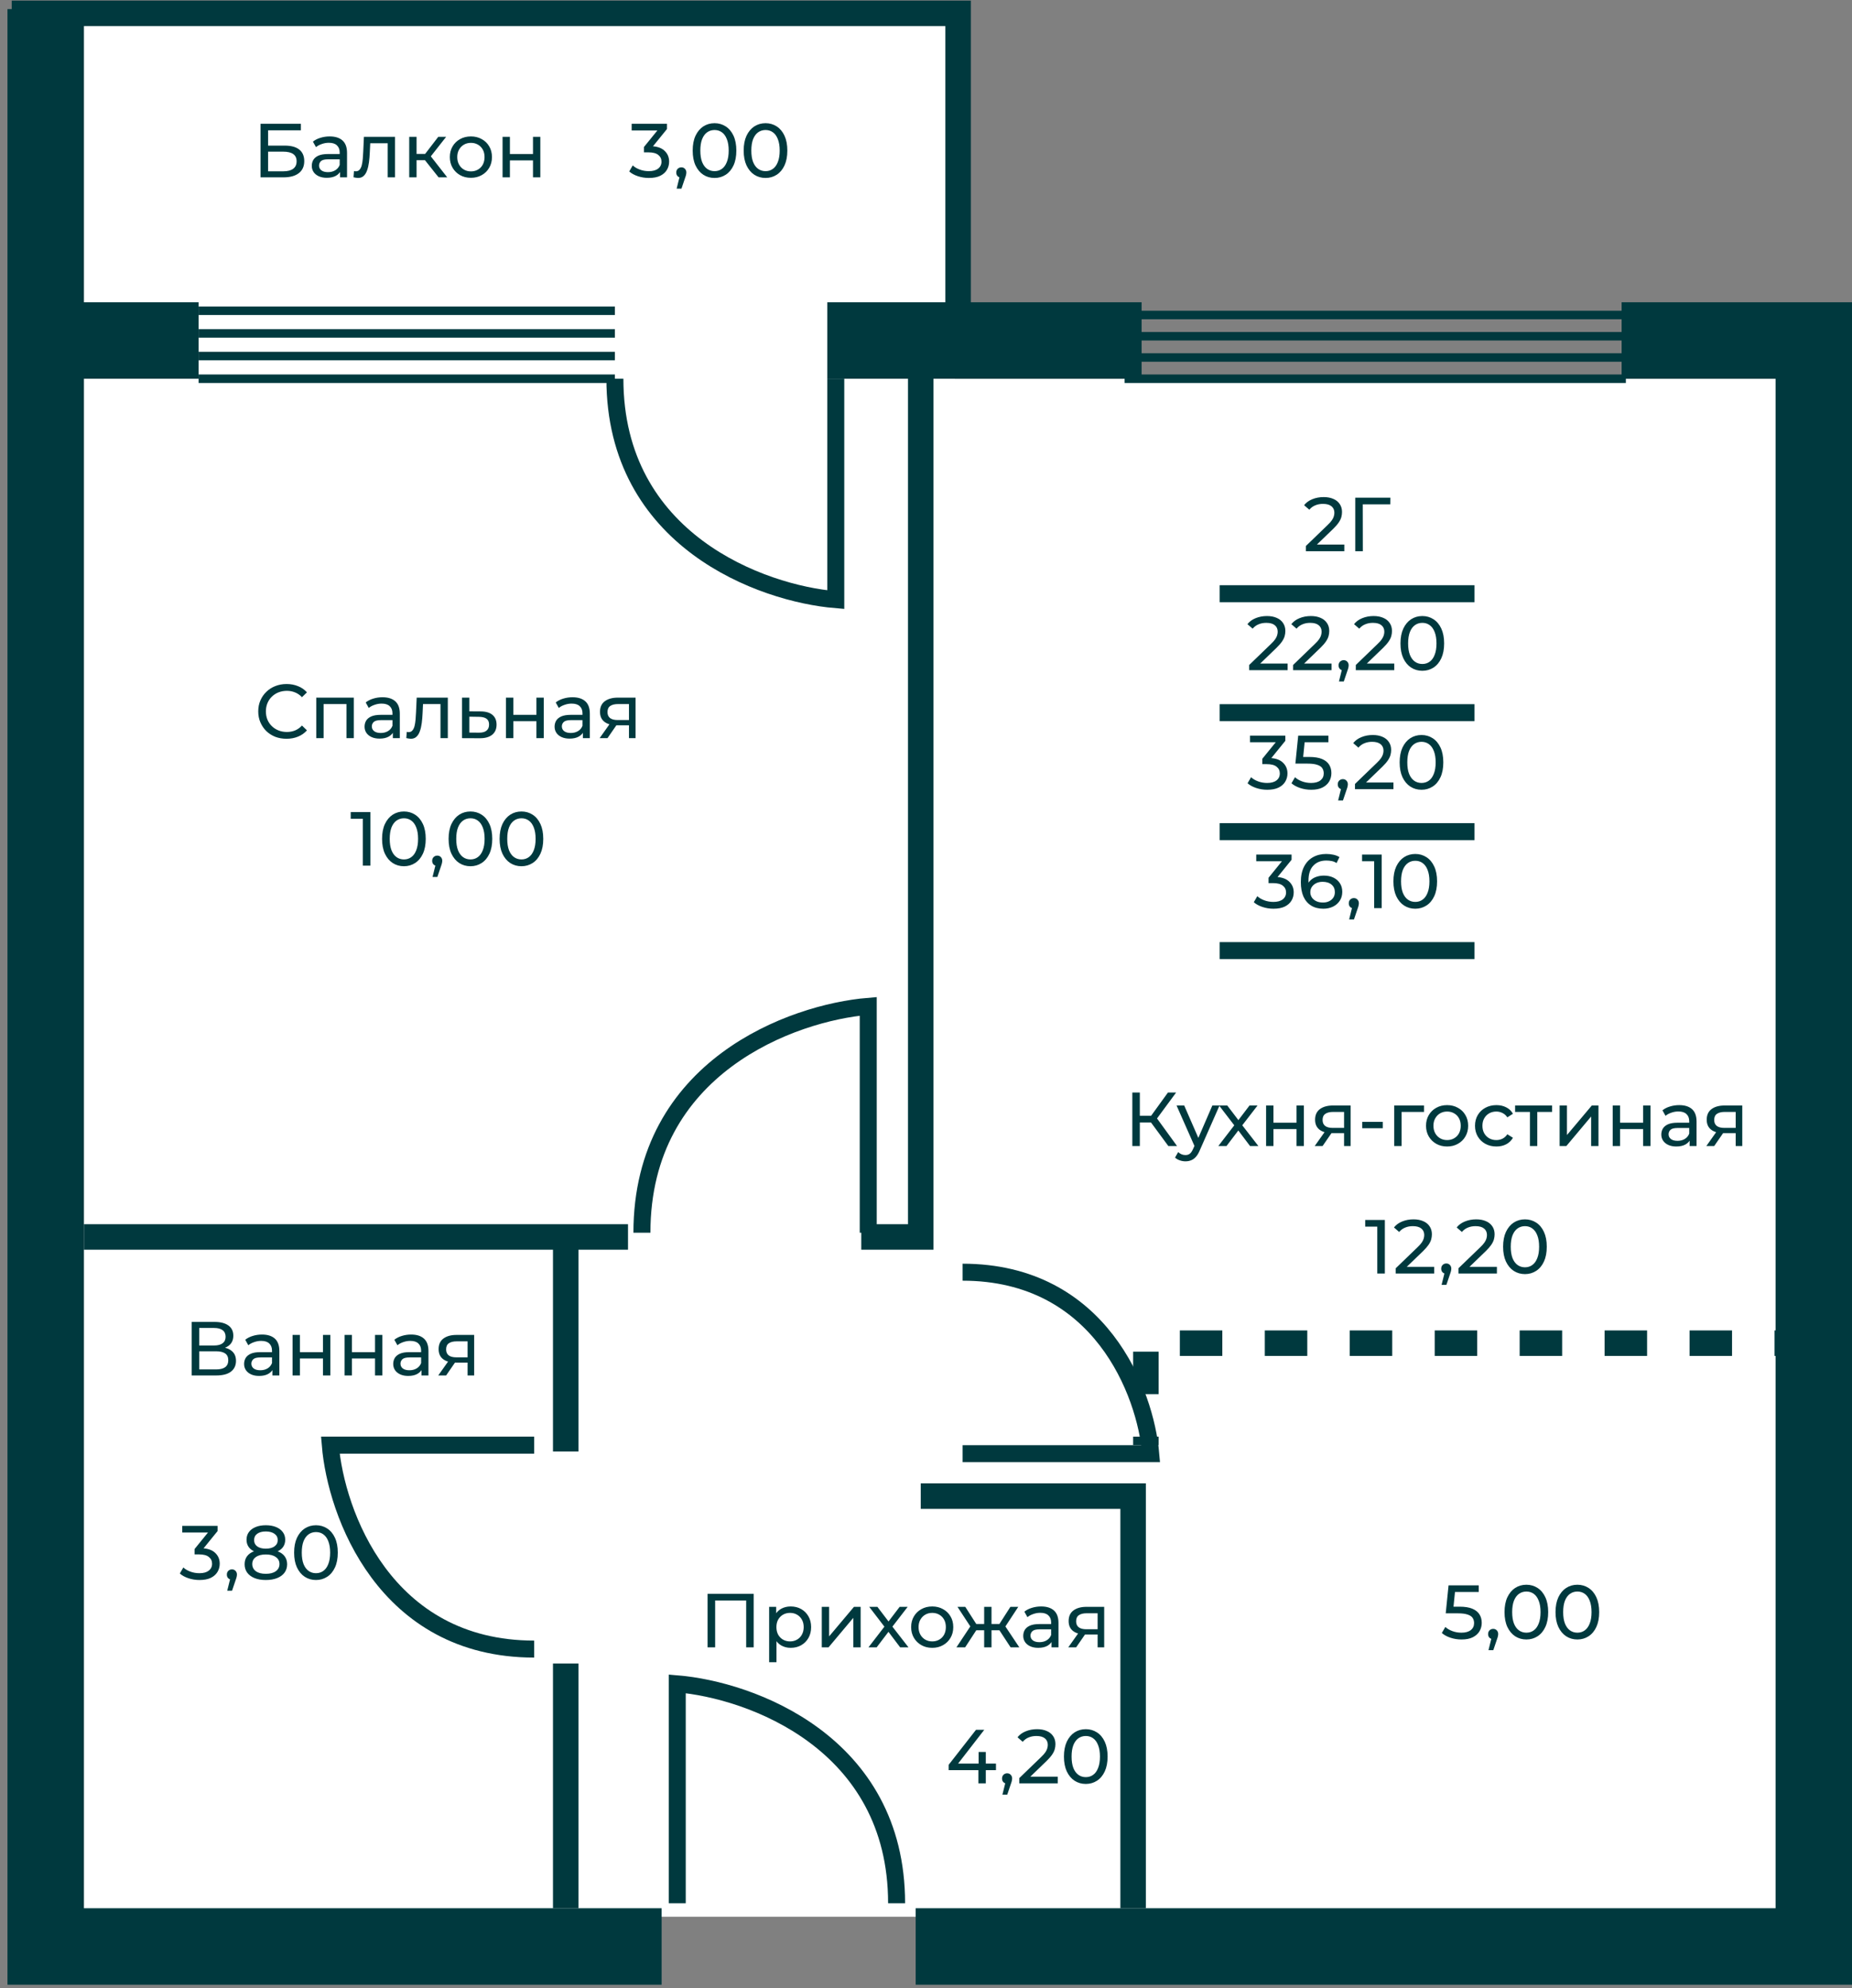
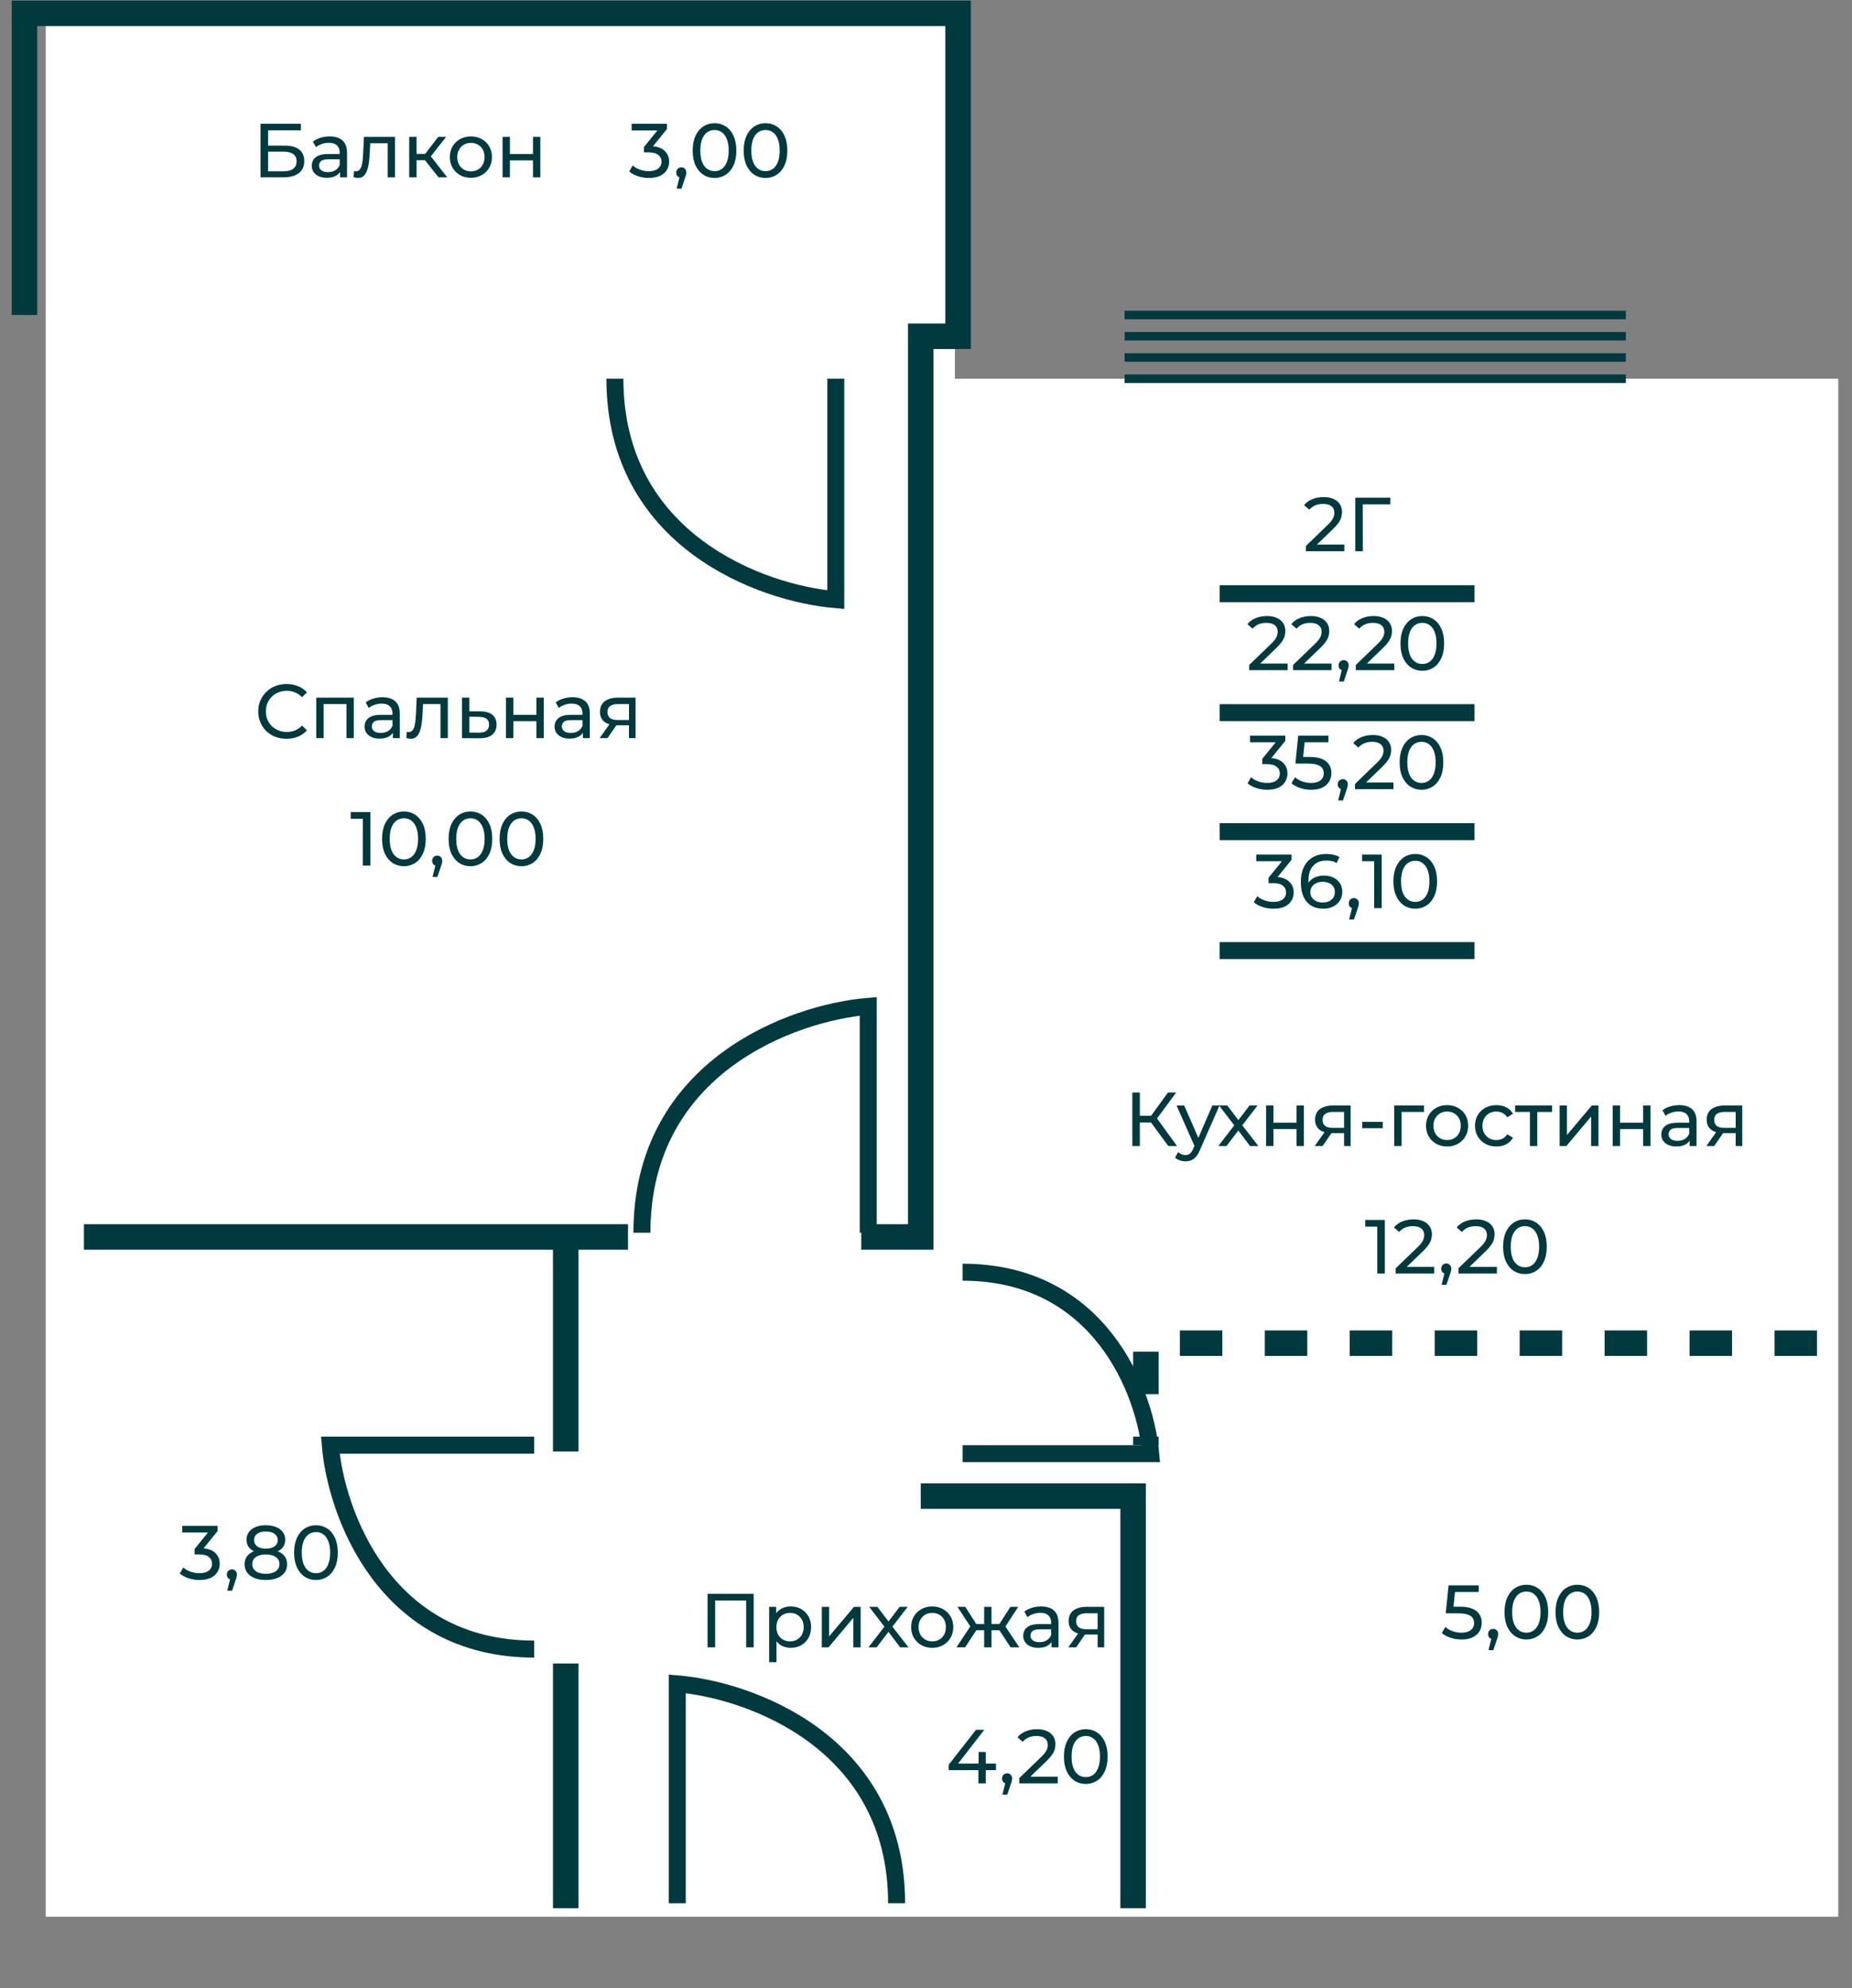
<svg xmlns="http://www.w3.org/2000/svg" width="218" height="234" viewBox="0 0 218 234" fill="none">
  <rect x="0" y="0" width="218" height="234" fill="#808080" stroke="none" />
  <path d="M216.38 44.572H112.402V1.25H5.38V225.572H216.38V44.572Z" fill="white" />
  <path d="M213.88 158.072H134.88V170.072" stroke="#00393E" stroke-width="3" stroke-dasharray="5 5" />
-   <path d="M5.38 40.072V229.072H77.88M5.38 40.072H23.381M5.38 40.072V1.072M107.785 229.072H213.504L213.504 40.072H190.88M134.38 40.072H112.88H97.38" stroke="#00393E" stroke-width="9" />
  <path d="M2.88 37.072V1.572L112.779 1.572V39.572H108.38V145.572H101.38M9.88 145.572H66.591M73.923 145.572H66.591M66.591 145.572V170.818M66.591 224.572V195.772M133.38 224.572V176.072H108.38" stroke="#00393E" stroke-width="3" />
  <path d="M191.38 37.072H132.38M191.38 39.572C168.339 39.572 155.421 39.572 132.38 39.572M191.38 42.072H132.38M191.38 44.572H132.38" stroke="#00393E" />
-   <path d="M72.38 36.572H23.38M72.38 39.238C53.245 39.238 42.516 39.238 23.38 39.238M72.38 41.905H23.38M72.38 44.572H23.38" stroke="#00393E" />
  <path d="M98.38 44.572V70.572C89.714 69.85 72.38 63.638 72.38 44.572" stroke="#00393E" stroke-width="2" />
  <path d="M102.2 145.072V118.432C93.32 119.172 75.561 125.536 75.561 145.072" stroke="#00393E" stroke-width="2" />
  <path d="M79.719 223.982V198.162C88.326 198.879 105.539 205.047 105.539 223.982" stroke="#00393E" stroke-width="2" />
  <path d="M62.88 170.072L38.88 170.072C39.547 178.072 45.28 194.072 62.88 194.072" stroke="#00393E" stroke-width="2" />
  <path d="M113.308 171.072L135.452 171.072C134.837 163.954 129.547 149.718 113.308 149.718" stroke="#00393E" stroke-width="2" />
  <path d="M137.526 134.871L135.24 131.766L135.969 131.316L138.552 134.871H137.526ZM133.287 134.871V128.571H134.169V134.871H133.287ZM133.899 132.099V131.307H135.942V132.099H133.899ZM136.05 131.82L135.222 131.694L137.481 128.571H138.444L136.05 131.82ZM139.538 136.671C139.31 136.671 139.088 136.632 138.872 136.554C138.656 136.482 138.47 136.374 138.314 136.23L138.683 135.582C138.803 135.696 138.935 135.783 139.079 135.843C139.223 135.903 139.376 135.933 139.538 135.933C139.748 135.933 139.922 135.879 140.06 135.771C140.198 135.663 140.327 135.471 140.447 135.195L140.744 134.538L140.834 134.43L142.706 130.101H143.552L141.239 135.348C141.101 135.684 140.945 135.948 140.771 136.14C140.603 136.332 140.417 136.467 140.213 136.545C140.009 136.629 139.784 136.671 139.538 136.671ZM140.672 135.024L138.494 130.101H139.394L141.248 134.349L140.672 135.024ZM143.409 134.871L145.461 132.207L145.452 132.648L143.499 130.101H144.462L145.956 132.063H145.587L147.081 130.101H148.026L146.046 132.666L146.055 132.207L148.125 134.871H147.144L145.569 132.783L145.92 132.837L144.372 134.871H143.409ZM149.034 134.871V130.101H149.898V132.126H152.616V130.101H153.48V134.871H152.616V132.873H149.898V134.871H149.034ZM158.211 134.871V133.197L158.346 133.359H156.825C156.189 133.359 155.691 133.224 155.331 132.954C154.977 132.684 154.8 132.291 154.8 131.775C154.8 131.223 154.989 130.806 155.367 130.524C155.751 130.242 156.261 130.101 156.897 130.101H158.985V134.871H158.211ZM154.755 134.871L156.051 133.044H156.942L155.682 134.871H154.755ZM158.211 132.927V130.614L158.346 130.857H156.924C156.528 130.857 156.222 130.932 156.006 131.082C155.79 131.226 155.682 131.466 155.682 131.802C155.682 132.426 156.084 132.738 156.888 132.738H158.346L158.211 132.927ZM160.346 132.774V132.027H162.767V132.774H160.346ZM164.116 134.871V130.101H167.626V130.857H164.773L164.98 130.659V134.871H164.116ZM170.342 134.925C169.862 134.925 169.436 134.82 169.064 134.61C168.692 134.4 168.398 134.112 168.182 133.746C167.966 133.374 167.858 132.954 167.858 132.486C167.858 132.012 167.966 131.592 168.182 131.226C168.398 130.86 168.692 130.575 169.064 130.371C169.436 130.161 169.862 130.056 170.342 130.056C170.816 130.056 171.239 130.161 171.611 130.371C171.989 130.575 172.283 130.86 172.493 131.226C172.709 131.586 172.817 132.006 172.817 132.486C172.817 132.96 172.709 133.38 172.493 133.746C172.283 134.112 171.989 134.4 171.611 134.61C171.239 134.82 170.816 134.925 170.342 134.925ZM170.342 134.169C170.648 134.169 170.921 134.1 171.161 133.962C171.407 133.824 171.599 133.629 171.737 133.377C171.875 133.119 171.944 132.822 171.944 132.486C171.944 132.144 171.875 131.85 171.737 131.604C171.599 131.352 171.407 131.157 171.161 131.019C170.921 130.881 170.648 130.812 170.342 130.812C170.036 130.812 169.763 130.881 169.523 131.019C169.283 131.157 169.091 131.352 168.947 131.604C168.803 131.85 168.731 132.144 168.731 132.486C168.731 132.822 168.803 133.119 168.947 133.377C169.091 133.629 169.283 133.824 169.523 133.962C169.763 134.1 170.036 134.169 170.342 134.169ZM176.144 134.925C175.658 134.925 175.223 134.82 174.839 134.61C174.461 134.4 174.164 134.112 173.948 133.746C173.732 133.38 173.624 132.96 173.624 132.486C173.624 132.012 173.732 131.592 173.948 131.226C174.164 130.86 174.461 130.575 174.839 130.371C175.223 130.161 175.658 130.056 176.144 130.056C176.576 130.056 176.96 130.143 177.296 130.317C177.638 130.485 177.902 130.737 178.088 131.073L177.431 131.496C177.275 131.262 177.083 131.091 176.855 130.983C176.633 130.869 176.393 130.812 176.135 130.812C175.823 130.812 175.544 130.881 175.298 131.019C175.052 131.157 174.857 131.352 174.713 131.604C174.569 131.85 174.497 132.144 174.497 132.486C174.497 132.828 174.569 133.125 174.713 133.377C174.857 133.629 175.052 133.824 175.298 133.962C175.544 134.1 175.823 134.169 176.135 134.169C176.393 134.169 176.633 134.115 176.855 134.007C177.083 133.893 177.275 133.719 177.431 133.485L178.088 133.899C177.902 134.229 177.638 134.484 177.296 134.664C176.96 134.838 176.576 134.925 176.144 134.925ZM180.09 134.871V130.632L180.306 130.857H178.344V130.101H182.7V130.857H180.747L180.954 130.632V134.871H180.09ZM183.584 134.871V130.101H184.448V133.575L187.373 130.101H188.156V134.871H187.292V131.397L184.376 134.871H183.584ZM189.833 134.871V130.101H190.697V132.126H193.415V130.101H194.279V134.871H193.415V132.873H190.697V134.871H189.833ZM198.884 134.871V133.863L198.839 133.674V131.955C198.839 131.589 198.731 131.307 198.515 131.109C198.305 130.905 197.987 130.803 197.561 130.803C197.279 130.803 197.003 130.851 196.733 130.947C196.463 131.037 196.235 131.16 196.049 131.316L195.689 130.668C195.935 130.47 196.229 130.32 196.571 130.218C196.919 130.11 197.282 130.056 197.66 130.056C198.314 130.056 198.818 130.215 199.172 130.533C199.526 130.851 199.703 131.337 199.703 131.991V134.871H198.884ZM197.318 134.925C196.964 134.925 196.652 134.865 196.382 134.745C196.118 134.625 195.914 134.46 195.77 134.25C195.626 134.034 195.554 133.791 195.554 133.521C195.554 133.263 195.614 133.029 195.734 132.819C195.86 132.609 196.061 132.441 196.337 132.315C196.619 132.189 196.997 132.126 197.471 132.126H198.983V132.747H197.507C197.075 132.747 196.784 132.819 196.634 132.963C196.484 133.107 196.409 133.281 196.409 133.485C196.409 133.719 196.502 133.908 196.688 134.052C196.874 134.19 197.132 134.259 197.462 134.259C197.786 134.259 198.068 134.187 198.308 134.043C198.554 133.899 198.731 133.689 198.839 133.413L199.01 134.007C198.896 134.289 198.695 134.514 198.407 134.682C198.119 134.844 197.756 134.925 197.318 134.925ZM204.309 134.871V133.197L204.444 133.359H202.923C202.287 133.359 201.789 133.224 201.429 132.954C201.075 132.684 200.898 132.291 200.898 131.775C200.898 131.223 201.087 130.806 201.465 130.524C201.849 130.242 202.359 130.101 202.995 130.101H205.083V134.871H204.309ZM200.853 134.871L202.149 133.044H203.04L201.78 134.871H200.853ZM204.309 132.927V130.614L204.444 130.857H203.022C202.626 130.857 202.32 130.932 202.104 131.082C201.888 131.226 201.78 131.466 201.78 131.802C201.78 132.426 202.182 132.738 202.986 132.738H204.444L204.309 132.927Z" fill="#00393E" />
  <path d="M83.289 193.871V187.571H88.716V193.871H87.834V188.12L88.05 188.354H83.955L84.18 188.12V193.871H83.289ZM93.065 193.925C92.669 193.925 92.306 193.835 91.976 193.655C91.652 193.469 91.391 193.196 91.193 192.836C91.001 192.476 90.905 192.026 90.905 191.486C90.905 190.946 90.998 190.496 91.184 190.136C91.376 189.776 91.634 189.506 91.958 189.326C92.288 189.146 92.657 189.056 93.065 189.056C93.533 189.056 93.947 189.158 94.307 189.362C94.667 189.566 94.952 189.851 95.162 190.217C95.372 190.577 95.477 191 95.477 191.486C95.477 191.972 95.372 192.398 95.162 192.764C94.952 193.13 94.667 193.415 94.307 193.619C93.947 193.823 93.533 193.925 93.065 193.925ZM90.536 195.617V189.101H91.364V190.388L91.31 191.495L91.4 192.602V195.617H90.536ZM92.993 193.169C93.299 193.169 93.572 193.1 93.812 192.962C94.058 192.824 94.25 192.629 94.388 192.377C94.532 192.119 94.604 191.822 94.604 191.486C94.604 191.144 94.532 190.85 94.388 190.604C94.25 190.352 94.058 190.157 93.812 190.019C93.572 189.881 93.299 189.812 92.993 189.812C92.693 189.812 92.42 189.881 92.174 190.019C91.934 190.157 91.742 190.352 91.598 190.604C91.46 190.85 91.391 191.144 91.391 191.486C91.391 191.822 91.46 192.119 91.598 192.377C91.742 192.629 91.934 192.824 92.174 192.962C92.42 193.1 92.693 193.169 92.993 193.169ZM96.733 193.871V189.101H97.597V192.575L100.522 189.101H101.305V193.871H100.441V190.397L97.525 193.871H96.733ZM102.226 193.871L104.278 191.207L104.269 191.648L102.316 189.101H103.279L104.773 191.063H104.404L105.898 189.101H106.843L104.863 191.666L104.872 191.207L106.942 193.871H105.961L104.386 191.783L104.737 191.837L103.189 193.871H102.226ZM109.735 193.925C109.255 193.925 108.829 193.82 108.457 193.61C108.085 193.4 107.791 193.112 107.575 192.746C107.359 192.374 107.251 191.954 107.251 191.486C107.251 191.012 107.359 190.592 107.575 190.226C107.791 189.86 108.085 189.575 108.457 189.371C108.829 189.161 109.255 189.056 109.735 189.056C110.209 189.056 110.632 189.161 111.004 189.371C111.382 189.575 111.676 189.86 111.886 190.226C112.102 190.586 112.21 191.006 112.21 191.486C112.21 191.96 112.102 192.38 111.886 192.746C111.676 193.112 111.382 193.4 111.004 193.61C110.632 193.82 110.209 193.925 109.735 193.925ZM109.735 193.169C110.041 193.169 110.314 193.1 110.554 192.962C110.8 192.824 110.992 192.629 111.13 192.377C111.268 192.119 111.337 191.822 111.337 191.486C111.337 191.144 111.268 190.85 111.13 190.604C110.992 190.352 110.8 190.157 110.554 190.019C110.314 189.881 110.041 189.812 109.735 189.812C109.429 189.812 109.156 189.881 108.916 190.019C108.676 190.157 108.484 190.352 108.34 190.604C108.196 190.85 108.124 191.144 108.124 191.486C108.124 191.822 108.196 192.119 108.34 192.377C108.484 192.629 108.676 192.824 108.916 192.962C109.156 193.1 109.429 193.169 109.735 193.169ZM118.961 193.871L117.44 191.549L118.151 191.117L119.987 193.871H118.961ZM116.45 191.855V191.117H117.998V191.855H116.45ZM118.232 191.585L117.413 191.477L118.934 189.101H119.861L118.232 191.585ZM113.606 193.871H112.58L114.407 191.117L115.118 191.549L113.606 193.871ZM116.711 193.871H115.847V189.101H116.711V193.871ZM116.108 191.855H114.569V191.117H116.108V191.855ZM114.335 191.585L112.706 189.101H113.624L115.145 191.477L114.335 191.585ZM123.775 193.871V192.863L123.73 192.674V190.955C123.73 190.589 123.622 190.307 123.406 190.109C123.196 189.905 122.878 189.803 122.452 189.803C122.17 189.803 121.894 189.851 121.624 189.947C121.354 190.037 121.126 190.16 120.94 190.316L120.58 189.668C120.826 189.47 121.12 189.32 121.462 189.218C121.81 189.11 122.173 189.056 122.551 189.056C123.205 189.056 123.709 189.215 124.063 189.533C124.417 189.851 124.594 190.337 124.594 190.991V193.871H123.775ZM122.209 193.925C121.855 193.925 121.543 193.865 121.273 193.745C121.009 193.625 120.805 193.46 120.661 193.25C120.517 193.034 120.445 192.791 120.445 192.521C120.445 192.263 120.505 192.029 120.625 191.819C120.751 191.609 120.952 191.441 121.228 191.315C121.51 191.189 121.888 191.126 122.362 191.126H123.874V191.747H122.398C121.966 191.747 121.675 191.819 121.525 191.963C121.375 192.107 121.3 192.281 121.3 192.485C121.3 192.719 121.393 192.908 121.579 193.052C121.765 193.19 122.023 193.259 122.353 193.259C122.677 193.259 122.959 193.187 123.199 193.043C123.445 192.899 123.622 192.689 123.73 192.413L123.901 193.007C123.787 193.289 123.586 193.514 123.298 193.682C123.01 193.844 122.647 193.925 122.209 193.925ZM129.201 193.871V192.197L129.336 192.359H127.815C127.179 192.359 126.681 192.224 126.321 191.954C125.967 191.684 125.79 191.291 125.79 190.775C125.79 190.223 125.979 189.806 126.357 189.524C126.741 189.242 127.251 189.101 127.887 189.101H129.975V193.871H129.201ZM125.745 193.871L127.041 192.044H127.932L126.672 193.871H125.745ZM129.201 191.927V189.614L129.336 189.857H127.914C127.518 189.857 127.212 189.932 126.996 190.082C126.78 190.226 126.672 190.466 126.672 190.802C126.672 191.426 127.074 191.738 127.878 191.738H129.336L129.201 191.927Z" fill="#00393E" />
-   <path d="M22.559 161.871V155.571H25.268C25.952 155.571 26.489 155.709 26.879 155.985C27.269 156.261 27.464 156.663 27.464 157.191C27.464 157.707 27.278 158.103 26.906 158.379C26.534 158.649 26.045 158.784 25.439 158.784L25.601 158.514C26.303 158.514 26.84 158.655 27.212 158.937C27.59 159.213 27.779 159.618 27.779 160.152C27.779 160.692 27.581 161.115 27.185 161.421C26.795 161.721 26.213 161.871 25.439 161.871H22.559ZM23.45 161.16H25.421C25.901 161.16 26.261 161.073 26.501 160.899C26.747 160.719 26.87 160.446 26.87 160.08C26.87 159.714 26.747 159.447 26.501 159.279C26.261 159.111 25.901 159.027 25.421 159.027H23.45V161.16ZM23.45 158.343H25.205C25.643 158.343 25.976 158.256 26.204 158.082C26.438 157.908 26.555 157.653 26.555 157.317C26.555 156.975 26.438 156.717 26.204 156.543C25.976 156.369 25.643 156.282 25.205 156.282H23.45V158.343ZM32.063 161.871V160.863L32.018 160.674V158.955C32.018 158.589 31.91 158.307 31.694 158.109C31.484 157.905 31.166 157.803 30.74 157.803C30.458 157.803 30.182 157.851 29.912 157.947C29.642 158.037 29.414 158.16 29.228 158.316L28.868 157.668C29.114 157.47 29.408 157.32 29.75 157.218C30.098 157.11 30.461 157.056 30.839 157.056C31.493 157.056 31.997 157.215 32.351 157.533C32.705 157.851 32.882 158.337 32.882 158.991V161.871H32.063ZM30.497 161.925C30.143 161.925 29.831 161.865 29.561 161.745C29.297 161.625 29.093 161.46 28.949 161.25C28.805 161.034 28.733 160.791 28.733 160.521C28.733 160.263 28.793 160.029 28.913 159.819C29.039 159.609 29.24 159.441 29.516 159.315C29.798 159.189 30.176 159.126 30.65 159.126H32.162V159.747H30.686C30.254 159.747 29.963 159.819 29.813 159.963C29.663 160.107 29.588 160.281 29.588 160.485C29.588 160.719 29.681 160.908 29.867 161.052C30.053 161.19 30.311 161.259 30.641 161.259C30.965 161.259 31.247 161.187 31.487 161.043C31.733 160.899 31.91 160.689 32.018 160.413L32.189 161.007C32.075 161.289 31.874 161.514 31.586 161.682C31.298 161.844 30.935 161.925 30.497 161.925ZM34.438 161.871V157.101H35.302V159.126H38.02V157.101H38.884V161.871H38.02V159.873H35.302V161.871H34.438ZM40.564 161.871V157.101H41.428V159.126H44.146V157.101H45.01V161.871H44.146V159.873H41.428V161.871H40.564ZM49.615 161.871V160.863L49.57 160.674V158.955C49.57 158.589 49.462 158.307 49.246 158.109C49.036 157.905 48.718 157.803 48.292 157.803C48.01 157.803 47.734 157.851 47.464 157.947C47.194 158.037 46.966 158.16 46.78 158.316L46.42 157.668C46.666 157.47 46.96 157.32 47.302 157.218C47.65 157.11 48.013 157.056 48.391 157.056C49.045 157.056 49.549 157.215 49.903 157.533C50.257 157.851 50.434 158.337 50.434 158.991V161.871H49.615ZM48.049 161.925C47.695 161.925 47.383 161.865 47.113 161.745C46.849 161.625 46.645 161.46 46.501 161.25C46.357 161.034 46.285 160.791 46.285 160.521C46.285 160.263 46.345 160.029 46.465 159.819C46.591 159.609 46.792 159.441 47.068 159.315C47.35 159.189 47.728 159.126 48.202 159.126H49.714V159.747H48.238C47.806 159.747 47.515 159.819 47.365 159.963C47.215 160.107 47.14 160.281 47.14 160.485C47.14 160.719 47.233 160.908 47.419 161.052C47.605 161.19 47.863 161.259 48.193 161.259C48.517 161.259 48.799 161.187 49.039 161.043C49.285 160.899 49.462 160.689 49.57 160.413L49.741 161.007C49.627 161.289 49.426 161.514 49.138 161.682C48.85 161.844 48.487 161.925 48.049 161.925ZM55.041 161.871V160.197L55.176 160.359H53.655C53.019 160.359 52.521 160.224 52.161 159.954C51.807 159.684 51.63 159.291 51.63 158.775C51.63 158.223 51.819 157.806 52.197 157.524C52.581 157.242 53.091 157.101 53.727 157.101H55.815V161.871H55.041ZM51.585 161.871L52.881 160.044H53.772L52.512 161.871H51.585ZM55.041 159.927V157.614L55.176 157.857H53.754C53.358 157.857 53.052 157.932 52.836 158.082C52.62 158.226 52.512 158.466 52.512 158.802C52.512 159.426 52.914 159.738 53.718 159.738H55.176L55.041 159.927Z" fill="#00393E" />
  <path d="M33.728 86.943C33.248 86.943 32.804 86.865 32.396 86.709C31.994 86.547 31.643 86.322 31.343 86.034C31.049 85.74 30.818 85.398 30.65 85.008C30.482 84.618 30.398 84.189 30.398 83.721C30.398 83.253 30.482 82.824 30.65 82.434C30.818 82.044 31.052 81.705 31.352 81.417C31.652 81.123 32.003 80.898 32.405 80.742C32.813 80.58 33.257 80.499 33.737 80.499C34.223 80.499 34.67 80.583 35.078 80.751C35.492 80.913 35.843 81.156 36.131 81.48L35.546 82.047C35.306 81.795 35.036 81.609 34.736 81.489C34.436 81.363 34.115 81.3 33.773 81.3C33.419 81.3 33.089 81.36 32.783 81.48C32.483 81.6 32.222 81.768 32 81.984C31.778 82.2 31.604 82.458 31.478 82.758C31.358 83.052 31.298 83.373 31.298 83.721C31.298 84.069 31.358 84.393 31.478 84.693C31.604 84.987 31.778 85.242 32 85.458C32.222 85.674 32.483 85.842 32.783 85.962C33.089 86.082 33.419 86.142 33.773 86.142C34.115 86.142 34.436 86.082 34.736 85.962C35.036 85.836 35.306 85.644 35.546 85.386L36.131 85.953C35.843 86.277 35.492 86.523 35.078 86.691C34.67 86.859 34.22 86.943 33.728 86.943ZM37.227 86.871V82.101H41.646V86.871H40.782V82.641L40.989 82.857H37.884L38.091 82.641V86.871H37.227ZM46.243 86.871V85.863L46.198 85.674V83.955C46.198 83.589 46.09 83.307 45.874 83.109C45.664 82.905 45.346 82.803 44.92 82.803C44.638 82.803 44.362 82.851 44.092 82.947C43.822 83.037 43.594 83.16 43.408 83.316L43.048 82.668C43.294 82.47 43.588 82.32 43.93 82.218C44.278 82.11 44.641 82.056 45.019 82.056C45.673 82.056 46.177 82.215 46.531 82.533C46.885 82.851 47.062 83.337 47.062 83.991V86.871H46.243ZM44.677 86.925C44.323 86.925 44.011 86.865 43.741 86.745C43.477 86.625 43.273 86.46 43.129 86.25C42.985 86.034 42.913 85.791 42.913 85.521C42.913 85.263 42.973 85.029 43.093 84.819C43.219 84.609 43.42 84.441 43.696 84.315C43.978 84.189 44.356 84.126 44.83 84.126H46.342V84.747H44.866C44.434 84.747 44.143 84.819 43.993 84.963C43.843 85.107 43.768 85.281 43.768 85.485C43.768 85.719 43.861 85.908 44.047 86.052C44.233 86.19 44.491 86.259 44.821 86.259C45.145 86.259 45.427 86.187 45.667 86.043C45.913 85.899 46.09 85.689 46.198 85.413L46.369 86.007C46.255 86.289 46.054 86.514 45.766 86.682C45.478 86.844 45.115 86.925 44.677 86.925ZM47.826 86.862L47.88 86.133C47.922 86.139 47.961 86.145 47.997 86.151C48.033 86.157 48.066 86.16 48.096 86.16C48.288 86.16 48.438 86.094 48.546 85.962C48.66 85.83 48.744 85.656 48.798 85.44C48.852 85.218 48.891 84.969 48.915 84.693C48.939 84.417 48.957 84.141 48.969 83.865L49.05 82.101H52.713V86.871H51.849V82.605L52.056 82.857H49.608L49.806 82.596L49.743 83.919C49.725 84.339 49.692 84.732 49.644 85.098C49.596 85.464 49.521 85.785 49.419 86.061C49.323 86.337 49.188 86.553 49.014 86.709C48.846 86.865 48.627 86.943 48.357 86.943C48.279 86.943 48.195 86.934 48.105 86.916C48.021 86.904 47.928 86.886 47.826 86.862ZM56.588 83.721C57.194 83.727 57.656 83.865 57.974 84.135C58.292 84.405 58.451 84.786 58.451 85.278C58.451 85.794 58.277 86.193 57.929 86.475C57.581 86.751 57.089 86.886 56.453 86.88L54.383 86.871V82.101H55.247V83.712L56.588 83.721ZM56.381 86.223C56.771 86.229 57.065 86.151 57.263 85.989C57.467 85.827 57.569 85.587 57.569 85.269C57.569 84.957 57.47 84.729 57.272 84.585C57.074 84.441 56.777 84.366 56.381 84.36L55.247 84.342V86.214L56.381 86.223ZM59.56 86.871V82.101H60.424V84.126H63.142V82.101H64.006V86.871H63.142V84.873H60.424V86.871H59.56ZM68.611 86.871V85.863L68.566 85.674V83.955C68.566 83.589 68.458 83.307 68.242 83.109C68.032 82.905 67.714 82.803 67.288 82.803C67.006 82.803 66.73 82.851 66.46 82.947C66.19 83.037 65.962 83.16 65.776 83.316L65.416 82.668C65.662 82.47 65.956 82.32 66.298 82.218C66.646 82.11 67.009 82.056 67.387 82.056C68.041 82.056 68.545 82.215 68.899 82.533C69.253 82.851 69.43 83.337 69.43 83.991V86.871H68.611ZM67.045 86.925C66.691 86.925 66.379 86.865 66.109 86.745C65.845 86.625 65.641 86.46 65.497 86.25C65.353 86.034 65.281 85.791 65.281 85.521C65.281 85.263 65.341 85.029 65.461 84.819C65.587 84.609 65.788 84.441 66.064 84.315C66.346 84.189 66.724 84.126 67.198 84.126H68.71V84.747H67.234C66.802 84.747 66.511 84.819 66.361 84.963C66.211 85.107 66.136 85.281 66.136 85.485C66.136 85.719 66.229 85.908 66.415 86.052C66.601 86.19 66.859 86.259 67.189 86.259C67.513 86.259 67.795 86.187 68.035 86.043C68.281 85.899 68.458 85.689 68.566 85.413L68.737 86.007C68.623 86.289 68.422 86.514 68.134 86.682C67.846 86.844 67.483 86.925 67.045 86.925ZM74.037 86.871V85.197L74.172 85.359H72.651C72.015 85.359 71.517 85.224 71.157 84.954C70.803 84.684 70.626 84.291 70.626 83.775C70.626 83.223 70.815 82.806 71.193 82.524C71.577 82.242 72.087 82.101 72.723 82.101H74.811V86.871H74.037ZM70.581 86.871L71.877 85.044H72.768L71.508 86.871H70.581ZM74.037 84.927V82.614L74.172 82.857H72.75C72.354 82.857 72.048 82.932 71.832 83.082C71.616 83.226 71.508 83.466 71.508 83.802C71.508 84.426 71.91 84.738 72.714 84.738H74.172L74.037 84.927Z" fill="#00393E" />
  <path d="M30.666 20.871V14.571H35.418V15.336H31.557V17.136H33.519C34.269 17.136 34.839 17.292 35.229 17.604C35.619 17.916 35.814 18.369 35.814 18.963C35.814 19.575 35.601 20.046 35.175 20.376C34.755 20.706 34.152 20.871 33.366 20.871H30.666ZM31.557 20.16H33.33C33.852 20.16 34.245 20.061 34.509 19.863C34.779 19.665 34.914 19.371 34.914 18.981C34.914 18.225 34.386 17.847 33.33 17.847H31.557V20.16ZM40.03 20.871V19.863L39.985 19.674V17.955C39.985 17.589 39.877 17.307 39.661 17.109C39.451 16.905 39.133 16.803 38.707 16.803C38.425 16.803 38.149 16.851 37.879 16.947C37.609 17.037 37.381 17.16 37.195 17.316L36.835 16.668C37.081 16.47 37.375 16.32 37.717 16.218C38.065 16.11 38.428 16.056 38.806 16.056C39.46 16.056 39.964 16.215 40.318 16.533C40.672 16.851 40.849 17.337 40.849 17.991V20.871H40.03ZM38.464 20.925C38.11 20.925 37.798 20.865 37.528 20.745C37.264 20.625 37.06 20.46 36.916 20.25C36.772 20.034 36.7 19.791 36.7 19.521C36.7 19.263 36.76 19.029 36.88 18.819C37.006 18.609 37.207 18.441 37.483 18.315C37.765 18.189 38.143 18.126 38.617 18.126H40.129V18.747H38.653C38.221 18.747 37.93 18.819 37.78 18.963C37.63 19.107 37.555 19.281 37.555 19.485C37.555 19.719 37.648 19.908 37.834 20.052C38.02 20.19 38.278 20.259 38.608 20.259C38.932 20.259 39.214 20.187 39.454 20.043C39.7 19.899 39.877 19.689 39.985 19.413L40.156 20.007C40.042 20.289 39.841 20.514 39.553 20.682C39.265 20.844 38.902 20.925 38.464 20.925ZM41.613 20.862L41.667 20.133C41.709 20.139 41.748 20.145 41.784 20.151C41.82 20.157 41.853 20.16 41.883 20.16C42.075 20.16 42.225 20.094 42.333 19.962C42.447 19.83 42.531 19.656 42.585 19.44C42.639 19.218 42.678 18.969 42.702 18.693C42.726 18.417 42.744 18.141 42.756 17.865L42.837 16.101H46.5V20.871H45.636V16.605L45.843 16.857H43.395L43.593 16.596L43.53 17.919C43.512 18.339 43.479 18.732 43.431 19.098C43.383 19.464 43.308 19.785 43.206 20.061C43.11 20.337 42.975 20.553 42.801 20.709C42.633 20.865 42.414 20.943 42.144 20.943C42.066 20.943 41.982 20.934 41.892 20.916C41.808 20.904 41.715 20.886 41.613 20.862ZM51.627 20.871L49.782 18.549L50.492 18.117L52.644 20.871H51.627ZM48.17 20.871V16.101H49.035V20.871H48.17ZM48.773 18.855V18.117H50.349V18.855H48.773ZM50.565 18.585L49.764 18.477L51.59 16.101H52.517L50.565 18.585ZM55.434 20.925C54.954 20.925 54.528 20.82 54.156 20.61C53.784 20.4 53.49 20.112 53.274 19.746C53.058 19.374 52.95 18.954 52.95 18.486C52.95 18.012 53.058 17.592 53.274 17.226C53.49 16.86 53.784 16.575 54.156 16.371C54.528 16.161 54.954 16.056 55.434 16.056C55.908 16.056 56.331 16.161 56.703 16.371C57.081 16.575 57.375 16.86 57.585 17.226C57.801 17.586 57.909 18.006 57.909 18.486C57.909 18.96 57.801 19.38 57.585 19.746C57.375 20.112 57.081 20.4 56.703 20.61C56.331 20.82 55.908 20.925 55.434 20.925ZM55.434 20.169C55.74 20.169 56.013 20.1 56.253 19.962C56.499 19.824 56.691 19.629 56.829 19.377C56.967 19.119 57.036 18.822 57.036 18.486C57.036 18.144 56.967 17.85 56.829 17.604C56.691 17.352 56.499 17.157 56.253 17.019C56.013 16.881 55.74 16.812 55.434 16.812C55.128 16.812 54.855 16.881 54.615 17.019C54.375 17.157 54.183 17.352 54.039 17.604C53.895 17.85 53.823 18.144 53.823 18.486C53.823 18.822 53.895 19.119 54.039 19.377C54.183 19.629 54.375 19.824 54.615 19.962C54.855 20.1 55.128 20.169 55.434 20.169ZM59.157 20.871V16.101H60.021V18.126H62.739V16.101H63.603V20.871H62.739V18.873H60.021V20.871H59.157Z" fill="#00393E" />
  <path d="M76.379 20.943C75.934 20.943 75.502 20.874 75.082 20.736C74.668 20.598 74.329 20.412 74.066 20.178L74.48 19.467C74.689 19.665 74.963 19.827 75.299 19.953C75.635 20.079 75.995 20.142 76.379 20.142C76.847 20.142 77.21 20.043 77.468 19.845C77.731 19.641 77.864 19.368 77.864 19.026C77.864 18.696 77.737 18.432 77.486 18.234C77.24 18.03 76.847 17.928 76.306 17.928H75.802V17.298L77.674 14.994L77.8 15.354H74.353V14.571H78.511V15.183L76.648 17.478L76.18 17.199H76.478C77.24 17.199 77.809 17.37 78.188 17.712C78.572 18.054 78.763 18.489 78.763 19.017C78.763 19.371 78.677 19.695 78.502 19.989C78.329 20.283 78.064 20.517 77.71 20.691C77.362 20.859 76.918 20.943 76.379 20.943ZM79.648 22.203L80.098 20.385L80.215 20.907C80.041 20.907 79.894 20.853 79.774 20.745C79.66 20.637 79.603 20.49 79.603 20.304C79.603 20.124 79.66 19.977 79.774 19.863C79.894 19.749 80.038 19.692 80.206 19.692C80.38 19.692 80.521 19.752 80.629 19.872C80.737 19.986 80.791 20.13 80.791 20.304C80.791 20.364 80.785 20.424 80.773 20.484C80.767 20.538 80.752 20.604 80.728 20.682C80.71 20.754 80.68 20.844 80.638 20.952L80.215 22.203H79.648ZM84.111 20.943C83.618 20.943 83.177 20.817 82.787 20.565C82.403 20.313 82.097 19.947 81.87 19.467C81.647 18.987 81.537 18.405 81.537 17.721C81.537 17.037 81.647 16.455 81.87 15.975C82.097 15.495 82.403 15.129 82.787 14.877C83.177 14.625 83.618 14.499 84.111 14.499C84.597 14.499 85.034 14.625 85.424 14.877C85.814 15.129 86.121 15.495 86.343 15.975C86.564 16.455 86.675 17.037 86.675 17.721C86.675 18.405 86.564 18.987 86.343 19.467C86.121 19.947 85.814 20.313 85.424 20.565C85.034 20.817 84.597 20.943 84.111 20.943ZM84.111 20.142C84.441 20.142 84.728 20.052 84.975 19.872C85.227 19.692 85.421 19.422 85.559 19.062C85.704 18.702 85.775 18.255 85.775 17.721C85.775 17.187 85.704 16.74 85.559 16.38C85.421 16.02 85.227 15.75 84.975 15.57C84.728 15.39 84.441 15.3 84.111 15.3C83.781 15.3 83.49 15.39 83.237 15.57C82.986 15.75 82.787 16.02 82.644 16.38C82.505 16.74 82.436 17.187 82.436 17.721C82.436 18.255 82.505 18.702 82.644 19.062C82.787 19.422 82.986 19.692 83.237 19.872C83.49 20.052 83.781 20.142 84.111 20.142ZM90.113 20.943C89.621 20.943 89.18 20.817 88.79 20.565C88.406 20.313 88.1 19.947 87.872 19.467C87.65 18.987 87.539 18.405 87.539 17.721C87.539 17.037 87.65 16.455 87.872 15.975C88.1 15.495 88.406 15.129 88.79 14.877C89.18 14.625 89.621 14.499 90.113 14.499C90.599 14.499 91.037 14.625 91.427 14.877C91.817 15.129 92.123 15.495 92.345 15.975C92.567 16.455 92.678 17.037 92.678 17.721C92.678 18.405 92.567 18.987 92.345 19.467C92.123 19.947 91.817 20.313 91.427 20.565C91.037 20.817 90.599 20.943 90.113 20.943ZM90.113 20.142C90.443 20.142 90.731 20.052 90.977 19.872C91.229 19.692 91.424 19.422 91.562 19.062C91.706 18.702 91.778 18.255 91.778 17.721C91.778 17.187 91.706 16.74 91.562 16.38C91.424 16.02 91.229 15.75 90.977 15.57C90.731 15.39 90.443 15.3 90.113 15.3C89.783 15.3 89.492 15.39 89.24 15.57C88.988 15.75 88.79 16.02 88.646 16.38C88.508 16.74 88.439 17.187 88.439 17.721C88.439 18.255 88.508 18.702 88.646 19.062C88.79 19.422 88.988 19.692 89.24 19.872C89.492 20.052 89.783 20.142 90.113 20.142Z" fill="#00393E" />
  <path d="M23.479 185.943C23.035 185.943 22.603 185.874 22.183 185.736C21.769 185.598 21.43 185.412 21.166 185.178L21.58 184.467C21.79 184.665 22.063 184.827 22.399 184.953C22.735 185.079 23.095 185.142 23.479 185.142C23.947 185.142 24.31 185.043 24.568 184.845C24.832 184.641 24.964 184.368 24.964 184.026C24.964 183.696 24.838 183.432 24.586 183.234C24.34 183.03 23.947 182.928 23.407 182.928H22.903V182.298L24.775 179.994L24.901 180.354H21.454V179.571H25.612V180.183L23.749 182.478L23.281 182.199H23.578C24.34 182.199 24.91 182.37 25.288 182.712C25.672 183.054 25.864 183.489 25.864 184.017C25.864 184.371 25.777 184.695 25.603 184.989C25.429 185.283 25.165 185.517 24.811 185.691C24.463 185.859 24.019 185.943 23.479 185.943ZM26.748 187.203L27.198 185.385L27.315 185.907C27.141 185.907 26.994 185.853 26.874 185.745C26.76 185.637 26.703 185.49 26.703 185.304C26.703 185.124 26.76 184.977 26.874 184.863C26.994 184.749 27.138 184.692 27.306 184.692C27.48 184.692 27.621 184.752 27.729 184.872C27.837 184.986 27.891 185.13 27.891 185.304C27.891 185.364 27.885 185.424 27.873 185.484C27.867 185.538 27.852 185.604 27.828 185.682C27.81 185.754 27.78 185.844 27.738 185.952L27.315 187.203H26.748ZM31.287 185.943C30.777 185.943 30.336 185.868 29.964 185.718C29.592 185.568 29.304 185.355 29.1 185.079C28.896 184.797 28.794 184.467 28.794 184.089C28.794 183.717 28.89 183.402 29.082 183.144C29.28 182.88 29.565 182.682 29.937 182.55C30.309 182.412 30.759 182.343 31.287 182.343C31.815 182.343 32.265 182.412 32.637 182.55C33.015 182.682 33.303 182.88 33.501 183.144C33.699 183.408 33.798 183.723 33.798 184.089C33.798 184.467 33.696 184.797 33.492 185.079C33.288 185.355 32.997 185.568 32.619 185.718C32.241 185.868 31.797 185.943 31.287 185.943ZM31.287 185.214C31.791 185.214 32.184 185.112 32.466 184.908C32.754 184.698 32.898 184.416 32.898 184.062C32.898 183.714 32.754 183.441 32.466 183.243C32.184 183.039 31.791 182.937 31.287 182.937C30.789 182.937 30.399 183.039 30.117 183.243C29.835 183.441 29.694 183.714 29.694 184.062C29.694 184.416 29.835 184.698 30.117 184.908C30.399 185.112 30.789 185.214 31.287 185.214ZM31.287 182.829C30.807 182.829 30.399 182.766 30.063 182.64C29.727 182.508 29.469 182.322 29.289 182.082C29.109 181.836 29.019 181.545 29.019 181.209C29.019 180.855 29.112 180.552 29.298 180.3C29.49 180.042 29.757 179.844 30.099 179.706C30.441 179.568 30.837 179.499 31.287 179.499C31.743 179.499 32.142 179.568 32.484 179.706C32.826 179.844 33.093 180.042 33.285 180.3C33.477 180.552 33.573 180.855 33.573 181.209C33.573 181.545 33.483 181.836 33.303 182.082C33.123 182.322 32.862 182.508 32.52 182.64C32.178 182.766 31.767 182.829 31.287 182.829ZM31.287 182.253C31.725 182.253 32.067 182.163 32.313 181.983C32.565 181.803 32.691 181.557 32.691 181.245C32.691 180.927 32.562 180.678 32.304 180.498C32.046 180.318 31.707 180.228 31.287 180.228C30.867 180.228 30.531 180.318 30.279 180.498C30.033 180.678 29.91 180.927 29.91 181.245C29.91 181.557 30.03 181.803 30.27 181.983C30.516 182.163 30.855 182.253 31.287 182.253ZM37.196 185.943C36.704 185.943 36.263 185.817 35.873 185.565C35.489 185.313 35.183 184.947 34.955 184.467C34.733 183.987 34.622 183.405 34.622 182.721C34.622 182.037 34.733 181.455 34.955 180.975C35.183 180.495 35.489 180.129 35.873 179.877C36.263 179.625 36.704 179.499 37.196 179.499C37.682 179.499 38.12 179.625 38.51 179.877C38.9 180.129 39.206 180.495 39.428 180.975C39.65 181.455 39.761 182.037 39.761 182.721C39.761 183.405 39.65 183.987 39.428 184.467C39.206 184.947 38.9 185.313 38.51 185.565C38.12 185.817 37.682 185.943 37.196 185.943ZM37.196 185.142C37.526 185.142 37.814 185.052 38.06 184.872C38.312 184.692 38.507 184.422 38.645 184.062C38.789 183.702 38.861 183.255 38.861 182.721C38.861 182.187 38.789 181.74 38.645 181.38C38.507 181.02 38.312 180.75 38.06 180.57C37.814 180.39 37.526 180.3 37.196 180.3C36.866 180.3 36.575 180.39 36.323 180.57C36.071 180.75 35.873 181.02 35.729 181.38C35.591 181.74 35.522 182.187 35.522 182.721C35.522 183.255 35.591 183.702 35.729 184.062C35.873 184.422 36.071 184.692 36.323 184.872C36.575 185.052 36.866 185.142 37.196 185.142Z" fill="#00393E" />
  <path d="M42.705 101.871V95.931L43.092 96.354H41.283V95.571H43.596V101.871H42.705ZM47.548 101.943C47.056 101.943 46.615 101.817 46.225 101.565C45.841 101.313 45.535 100.947 45.307 100.467C45.085 99.987 44.974 99.405 44.974 98.721C44.974 98.037 45.085 97.455 45.307 96.975C45.535 96.495 45.841 96.129 46.225 95.877C46.615 95.625 47.056 95.499 47.548 95.499C48.034 95.499 48.472 95.625 48.862 95.877C49.252 96.129 49.558 96.495 49.78 96.975C50.002 97.455 50.113 98.037 50.113 98.721C50.113 99.405 50.002 99.987 49.78 100.467C49.558 100.947 49.252 101.313 48.862 101.565C48.472 101.817 48.034 101.943 47.548 101.943ZM47.548 101.142C47.878 101.142 48.166 101.052 48.412 100.872C48.664 100.692 48.859 100.422 48.997 100.062C49.141 99.702 49.213 99.255 49.213 98.721C49.213 98.187 49.141 97.74 48.997 97.38C48.859 97.02 48.664 96.75 48.412 96.57C48.166 96.39 47.878 96.3 47.548 96.3C47.218 96.3 46.927 96.39 46.675 96.57C46.423 96.75 46.225 97.02 46.081 97.38C45.943 97.74 45.874 98.187 45.874 98.721C45.874 99.255 45.943 99.702 46.081 100.062C46.225 100.422 46.423 100.692 46.675 100.872C46.927 101.052 47.218 101.142 47.548 101.142ZM50.916 103.203L51.367 101.385L51.483 101.907C51.309 101.907 51.163 101.853 51.042 101.745C50.928 101.637 50.871 101.49 50.871 101.304C50.871 101.124 50.928 100.977 51.042 100.863C51.163 100.749 51.306 100.692 51.474 100.692C51.648 100.692 51.789 100.752 51.898 100.872C52.005 100.986 52.059 101.13 52.059 101.304C52.059 101.364 52.053 101.424 52.041 101.484C52.035 101.538 52.02 101.604 51.996 101.682C51.978 101.754 51.949 101.844 51.907 101.952L51.483 103.203H50.916ZM55.379 101.943C54.887 101.943 54.446 101.817 54.056 101.565C53.672 101.313 53.366 100.947 53.138 100.467C52.916 99.987 52.805 99.405 52.805 98.721C52.805 98.037 52.916 97.455 53.138 96.975C53.366 96.495 53.672 96.129 54.056 95.877C54.446 95.625 54.887 95.499 55.379 95.499C55.865 95.499 56.303 95.625 56.693 95.877C57.083 96.129 57.389 96.495 57.611 96.975C57.833 97.455 57.944 98.037 57.944 98.721C57.944 99.405 57.833 99.987 57.611 100.467C57.389 100.947 57.083 101.313 56.693 101.565C56.303 101.817 55.865 101.943 55.379 101.943ZM55.379 101.142C55.709 101.142 55.997 101.052 56.243 100.872C56.495 100.692 56.69 100.422 56.828 100.062C56.972 99.702 57.044 99.255 57.044 98.721C57.044 98.187 56.972 97.74 56.828 97.38C56.69 97.02 56.495 96.75 56.243 96.57C55.997 96.39 55.709 96.3 55.379 96.3C55.049 96.3 54.758 96.39 54.506 96.57C54.254 96.75 54.056 97.02 53.912 97.38C53.774 97.74 53.705 98.187 53.705 98.721C53.705 99.255 53.774 99.702 53.912 100.062C54.056 100.422 54.254 100.692 54.506 100.872C54.758 101.052 55.049 101.142 55.379 101.142ZM61.382 101.943C60.89 101.943 60.449 101.817 60.059 101.565C59.675 101.313 59.369 100.947 59.141 100.467C58.919 99.987 58.808 99.405 58.808 98.721C58.808 98.037 58.919 97.455 59.141 96.975C59.369 96.495 59.675 96.129 60.059 95.877C60.449 95.625 60.89 95.499 61.382 95.499C61.868 95.499 62.306 95.625 62.696 95.877C63.086 96.129 63.392 96.495 63.614 96.975C63.836 97.455 63.947 98.037 63.947 98.721C63.947 99.405 63.836 99.987 63.614 100.467C63.392 100.947 63.086 101.313 62.696 101.565C62.306 101.817 61.868 101.943 61.382 101.943ZM61.382 101.142C61.712 101.142 62 101.052 62.246 100.872C62.498 100.692 62.693 100.422 62.831 100.062C62.975 99.702 63.047 99.255 63.047 98.721C63.047 98.187 62.975 97.74 62.831 97.38C62.693 97.02 62.498 96.75 62.246 96.57C62 96.39 61.712 96.3 61.382 96.3C61.052 96.3 60.761 96.39 60.509 96.57C60.257 96.75 60.059 97.02 59.915 97.38C59.777 97.74 59.708 98.187 59.708 98.721C59.708 99.255 59.777 99.702 59.915 100.062C60.059 100.422 60.257 100.692 60.509 100.872C60.761 101.052 61.052 101.142 61.382 101.142Z" fill="#00393E" />
  <path d="M162.121 149.871V143.931L162.508 144.354H160.699V143.571H163.012V149.871H162.121ZM164.291 149.871V149.259L166.856 146.784C167.084 146.568 167.252 146.379 167.36 146.217C167.474 146.049 167.549 145.896 167.585 145.758C167.627 145.614 167.648 145.476 167.648 145.344C167.648 145.02 167.534 144.765 167.306 144.579C167.078 144.393 166.745 144.3 166.307 144.3C165.971 144.3 165.668 144.357 165.398 144.471C165.128 144.579 164.894 144.75 164.696 144.984L164.084 144.453C164.324 144.147 164.645 143.913 165.047 143.751C165.455 143.583 165.902 143.499 166.388 143.499C166.826 143.499 167.207 143.571 167.531 143.715C167.855 143.853 168.104 144.054 168.278 144.318C168.458 144.582 168.548 144.894 168.548 145.254C168.548 145.458 168.521 145.659 168.467 145.857C168.413 146.055 168.311 146.265 168.161 146.487C168.011 146.709 167.795 146.958 167.513 147.234L165.227 149.439L165.011 149.088H168.818V149.871H164.291ZM169.691 151.203L170.141 149.385L170.258 149.907C170.084 149.907 169.937 149.853 169.817 149.745C169.703 149.637 169.646 149.49 169.646 149.304C169.646 149.124 169.703 148.977 169.817 148.863C169.937 148.749 170.081 148.692 170.249 148.692C170.423 148.692 170.564 148.752 170.672 148.872C170.78 148.986 170.834 149.13 170.834 149.304C170.834 149.364 170.828 149.424 170.816 149.484C170.81 149.538 170.795 149.604 170.771 149.682C170.753 149.754 170.723 149.844 170.681 149.952L170.258 151.203H169.691ZM171.674 149.871V149.259L174.239 146.784C174.467 146.568 174.635 146.379 174.743 146.217C174.857 146.049 174.932 145.896 174.968 145.758C175.01 145.614 175.031 145.476 175.031 145.344C175.031 145.02 174.917 144.765 174.689 144.579C174.461 144.393 174.128 144.3 173.69 144.3C173.354 144.3 173.051 144.357 172.781 144.471C172.511 144.579 172.277 144.75 172.079 144.984L171.467 144.453C171.707 144.147 172.028 143.913 172.43 143.751C172.838 143.583 173.285 143.499 173.771 143.499C174.209 143.499 174.59 143.571 174.914 143.715C175.238 143.853 175.487 144.054 175.661 144.318C175.841 144.582 175.931 144.894 175.931 145.254C175.931 145.458 175.904 145.659 175.85 145.857C175.796 146.055 175.694 146.265 175.544 146.487C175.394 146.709 175.178 146.958 174.896 147.234L172.61 149.439L172.394 149.088H176.201V149.871H171.674ZM179.506 149.943C179.014 149.943 178.573 149.817 178.183 149.565C177.799 149.313 177.493 148.947 177.265 148.467C177.043 147.987 176.932 147.405 176.932 146.721C176.932 146.037 177.043 145.455 177.265 144.975C177.493 144.495 177.799 144.129 178.183 143.877C178.573 143.625 179.014 143.499 179.506 143.499C179.992 143.499 180.43 143.625 180.82 143.877C181.21 144.129 181.516 144.495 181.738 144.975C181.96 145.455 182.071 146.037 182.071 146.721C182.071 147.405 181.96 147.987 181.738 148.467C181.516 148.947 181.21 149.313 180.82 149.565C180.43 149.817 179.992 149.943 179.506 149.943ZM179.506 149.142C179.836 149.142 180.124 149.052 180.37 148.872C180.622 148.692 180.817 148.422 180.955 148.062C181.099 147.702 181.171 147.255 181.171 146.721C181.171 146.187 181.099 145.74 180.955 145.38C180.817 145.02 180.622 144.75 180.37 144.57C180.124 144.39 179.836 144.3 179.506 144.3C179.176 144.3 178.885 144.39 178.633 144.57C178.381 144.75 178.183 145.02 178.039 145.38C177.901 145.74 177.832 146.187 177.832 146.721C177.832 147.255 177.901 147.702 178.039 148.062C178.183 148.422 178.381 148.692 178.633 148.872C178.885 149.052 179.176 149.142 179.506 149.142Z" fill="#00393E" />
  <path d="M111.665 208.323V207.693L114.887 203.571H115.859L112.664 207.693L112.205 207.549H117.236V208.323H111.665ZM115.166 209.871V208.323L115.193 207.549V206.181H116.039V209.871H115.166ZM117.996 211.203L118.446 209.385L118.563 209.907C118.389 209.907 118.242 209.853 118.122 209.745C118.008 209.637 117.951 209.49 117.951 209.304C117.951 209.124 118.008 208.977 118.122 208.863C118.242 208.749 118.386 208.692 118.554 208.692C118.728 208.692 118.869 208.752 118.977 208.872C119.085 208.986 119.139 209.13 119.139 209.304C119.139 209.364 119.133 209.424 119.121 209.484C119.115 209.538 119.1 209.604 119.076 209.682C119.058 209.754 119.028 209.844 118.986 209.952L118.563 211.203H117.996ZM119.979 209.871V209.259L122.544 206.784C122.772 206.568 122.94 206.379 123.048 206.217C123.162 206.049 123.237 205.896 123.273 205.758C123.315 205.614 123.336 205.476 123.336 205.344C123.336 205.02 123.222 204.765 122.994 204.579C122.766 204.393 122.433 204.3 121.995 204.3C121.659 204.3 121.356 204.357 121.086 204.471C120.816 204.579 120.582 204.75 120.384 204.984L119.772 204.453C120.012 204.147 120.333 203.913 120.735 203.751C121.143 203.583 121.59 203.499 122.076 203.499C122.514 203.499 122.895 203.571 123.219 203.715C123.543 203.853 123.792 204.054 123.966 204.318C124.146 204.582 124.236 204.894 124.236 205.254C124.236 205.458 124.209 205.659 124.155 205.857C124.101 206.055 123.999 206.265 123.849 206.487C123.699 206.709 123.483 206.958 123.201 207.234L120.915 209.439L120.699 209.088H124.506V209.871H119.979ZM127.811 209.943C127.319 209.943 126.878 209.817 126.488 209.565C126.104 209.313 125.798 208.947 125.57 208.467C125.348 207.987 125.237 207.405 125.237 206.721C125.237 206.037 125.348 205.455 125.57 204.975C125.798 204.495 126.104 204.129 126.488 203.877C126.878 203.625 127.319 203.499 127.811 203.499C128.297 203.499 128.735 203.625 129.125 203.877C129.515 204.129 129.821 204.495 130.043 204.975C130.265 205.455 130.376 206.037 130.376 206.721C130.376 207.405 130.265 207.987 130.043 208.467C129.821 208.947 129.515 209.313 129.125 209.565C128.735 209.817 128.297 209.943 127.811 209.943ZM127.811 209.142C128.141 209.142 128.429 209.052 128.675 208.872C128.927 208.692 129.122 208.422 129.26 208.062C129.404 207.702 129.476 207.255 129.476 206.721C129.476 206.187 129.404 205.74 129.26 205.38C129.122 205.02 128.927 204.75 128.675 204.57C128.429 204.39 128.141 204.3 127.811 204.3C127.481 204.3 127.19 204.39 126.938 204.57C126.686 204.75 126.488 205.02 126.344 205.38C126.206 205.74 126.137 206.187 126.137 206.721C126.137 207.255 126.206 207.702 126.344 208.062C126.488 208.422 126.686 208.692 126.938 208.872C127.19 209.052 127.481 209.142 127.811 209.142Z" fill="#00393E" />
  <path d="M172.031 192.943C171.587 192.943 171.155 192.874 170.735 192.736C170.321 192.598 169.982 192.412 169.718 192.178L170.132 191.467C170.342 191.665 170.615 191.827 170.951 191.953C171.287 192.079 171.644 192.142 172.022 192.142C172.502 192.142 172.871 192.04 173.129 191.836C173.387 191.632 173.516 191.359 173.516 191.017C173.516 190.783 173.459 190.579 173.345 190.405C173.231 190.231 173.033 190.099 172.751 190.009C172.475 189.913 172.094 189.865 171.608 189.865H170.177L170.51 186.571H174.065V187.354H170.843L171.311 186.913L171.05 189.514L170.582 189.082H171.797C172.427 189.082 172.934 189.163 173.318 189.325C173.702 189.487 173.981 189.712 174.155 190C174.329 190.282 174.416 190.609 174.416 190.981C174.416 191.341 174.329 191.671 174.155 191.971C173.981 192.265 173.717 192.502 173.363 192.682C173.015 192.856 172.571 192.943 172.031 192.943ZM175.21 194.203L175.66 192.385L175.777 192.907C175.603 192.907 175.456 192.853 175.336 192.745C175.222 192.637 175.165 192.49 175.165 192.304C175.165 192.124 175.222 191.977 175.336 191.863C175.456 191.749 175.6 191.692 175.768 191.692C175.942 191.692 176.083 191.752 176.191 191.872C176.299 191.986 176.353 192.13 176.353 192.304C176.353 192.364 176.347 192.424 176.335 192.484C176.329 192.538 176.314 192.604 176.29 192.682C176.272 192.754 176.242 192.844 176.2 192.952L175.777 194.203H175.21ZM179.673 192.943C179.181 192.943 178.74 192.817 178.35 192.565C177.966 192.313 177.66 191.947 177.432 191.467C177.21 190.987 177.099 190.405 177.099 189.721C177.099 189.037 177.21 188.455 177.432 187.975C177.66 187.495 177.966 187.129 178.35 186.877C178.74 186.625 179.181 186.499 179.673 186.499C180.159 186.499 180.597 186.625 180.987 186.877C181.377 187.129 181.683 187.495 181.905 187.975C182.127 188.455 182.238 189.037 182.238 189.721C182.238 190.405 182.127 190.987 181.905 191.467C181.683 191.947 181.377 192.313 180.987 192.565C180.597 192.817 180.159 192.943 179.673 192.943ZM179.673 192.142C180.003 192.142 180.291 192.052 180.537 191.872C180.789 191.692 180.984 191.422 181.122 191.062C181.266 190.702 181.338 190.255 181.338 189.721C181.338 189.187 181.266 188.74 181.122 188.38C180.984 188.02 180.789 187.75 180.537 187.57C180.291 187.39 180.003 187.3 179.673 187.3C179.343 187.3 179.052 187.39 178.8 187.57C178.548 187.75 178.35 188.02 178.206 188.38C178.068 188.74 177.999 189.187 177.999 189.721C177.999 190.255 178.068 190.702 178.206 191.062C178.35 191.422 178.548 191.692 178.8 191.872C179.052 192.052 179.343 192.142 179.673 192.142ZM185.676 192.943C185.184 192.943 184.743 192.817 184.353 192.565C183.969 192.313 183.663 191.947 183.435 191.467C183.213 190.987 183.102 190.405 183.102 189.721C183.102 189.037 183.213 188.455 183.435 187.975C183.663 187.495 183.969 187.129 184.353 186.877C184.743 186.625 185.184 186.499 185.676 186.499C186.162 186.499 186.6 186.625 186.99 186.877C187.38 187.129 187.686 187.495 187.908 187.975C188.13 188.455 188.241 189.037 188.241 189.721C188.241 190.405 188.13 190.987 187.908 191.467C187.686 191.947 187.38 192.313 186.99 192.565C186.6 192.817 186.162 192.943 185.676 192.943ZM185.676 192.142C186.006 192.142 186.294 192.052 186.54 191.872C186.792 191.692 186.987 191.422 187.125 191.062C187.269 190.702 187.341 190.255 187.341 189.721C187.341 189.187 187.269 188.74 187.125 188.38C186.987 188.02 186.792 187.75 186.54 187.57C186.294 187.39 186.006 187.3 185.676 187.3C185.346 187.3 185.055 187.39 184.803 187.57C184.551 187.75 184.353 188.02 184.209 188.38C184.071 188.74 184.002 189.187 184.002 189.721C184.002 190.255 184.071 190.702 184.209 191.062C184.353 191.422 184.551 191.692 184.803 191.872C185.055 192.052 185.346 192.142 185.676 192.142Z" fill="#00393E" />
  <path d="M173.565 68.871H143.565V70.871H173.565V68.871Z" fill="#00393E" mask="url(#path-23-inside-1_516_13923)" />
  <path d="M153.713 64.871V64.259L156.278 61.784C156.506 61.568 156.674 61.379 156.782 61.217C156.896 61.049 156.971 60.896 157.007 60.758C157.049 60.614 157.07 60.476 157.07 60.344C157.07 60.02 156.956 59.765 156.728 59.579C156.5 59.393 156.167 59.3 155.729 59.3C155.393 59.3 155.09 59.357 154.82 59.471C154.55 59.579 154.316 59.75 154.118 59.984L153.506 59.453C153.746 59.147 154.067 58.913 154.469 58.751C154.877 58.583 155.324 58.499 155.81 58.499C156.248 58.499 156.629 58.571 156.953 58.715C157.277 58.853 157.526 59.054 157.7 59.318C157.88 59.582 157.97 59.894 157.97 60.254C157.97 60.458 157.943 60.659 157.889 60.857C157.835 61.055 157.733 61.265 157.583 61.487C157.433 61.709 157.217 61.958 156.935 62.234L154.649 64.439L154.433 64.088H158.24V64.871H153.713ZM159.529 64.871V58.571H163.66L163.651 59.354H160.195L160.411 59.129L160.42 64.871H159.529Z" fill="#00393E" />
  <path d="M173.565 82.871H143.565V84.871H173.565V82.871Z" fill="#00393E" mask="url(#path-26-inside-2_516_13923)" />
  <path d="M147.042 78.871V78.259L149.607 75.784C149.835 75.568 150.003 75.379 150.111 75.217C150.225 75.049 150.3 74.896 150.336 74.758C150.378 74.614 150.399 74.476 150.399 74.344C150.399 74.02 150.285 73.765 150.057 73.579C149.829 73.393 149.496 73.3 149.058 73.3C148.722 73.3 148.419 73.357 148.149 73.471C147.879 73.579 147.645 73.75 147.447 73.984L146.835 73.453C147.075 73.147 147.396 72.913 147.798 72.751C148.206 72.583 148.653 72.499 149.139 72.499C149.577 72.499 149.958 72.571 150.282 72.715C150.606 72.853 150.855 73.054 151.029 73.318C151.209 73.582 151.299 73.894 151.299 74.254C151.299 74.458 151.272 74.659 151.218 74.857C151.164 75.055 151.062 75.265 150.912 75.487C150.762 75.709 150.546 75.958 150.264 76.234L147.978 78.439L147.762 78.088H151.569V78.871H147.042ZM152.21 78.871V78.259L154.775 75.784C155.003 75.568 155.171 75.379 155.279 75.217C155.393 75.049 155.468 74.896 155.504 74.758C155.546 74.614 155.567 74.476 155.567 74.344C155.567 74.02 155.453 73.765 155.225 73.579C154.997 73.393 154.664 73.3 154.226 73.3C153.89 73.3 153.587 73.357 153.317 73.471C153.047 73.579 152.813 73.75 152.615 73.984L152.003 73.453C152.243 73.147 152.564 72.913 152.966 72.751C153.374 72.583 153.821 72.499 154.307 72.499C154.745 72.499 155.126 72.571 155.45 72.715C155.774 72.853 156.023 73.054 156.197 73.318C156.377 73.582 156.467 73.894 156.467 74.254C156.467 74.458 156.44 74.659 156.386 74.857C156.332 75.055 156.23 75.265 156.08 75.487C155.93 75.709 155.714 75.958 155.432 76.234L153.146 78.439L152.93 78.088H156.737V78.871H152.21ZM157.61 80.203L158.06 78.385L158.177 78.907C158.003 78.907 157.856 78.853 157.736 78.745C157.622 78.637 157.565 78.49 157.565 78.304C157.565 78.124 157.622 77.977 157.736 77.863C157.856 77.749 158 77.692 158.168 77.692C158.342 77.692 158.483 77.752 158.591 77.872C158.699 77.986 158.753 78.13 158.753 78.304C158.753 78.364 158.747 78.424 158.735 78.484C158.729 78.538 158.714 78.604 158.69 78.682C158.672 78.754 158.642 78.844 158.6 78.952L158.177 80.203H157.61ZM159.593 78.871V78.259L162.158 75.784C162.386 75.568 162.554 75.379 162.662 75.217C162.776 75.049 162.851 74.896 162.887 74.758C162.929 74.614 162.95 74.476 162.95 74.344C162.95 74.02 162.836 73.765 162.608 73.579C162.38 73.393 162.047 73.3 161.609 73.3C161.273 73.3 160.97 73.357 160.7 73.471C160.43 73.579 160.196 73.75 159.998 73.984L159.386 73.453C159.626 73.147 159.947 72.913 160.349 72.751C160.757 72.583 161.204 72.499 161.69 72.499C162.128 72.499 162.509 72.571 162.833 72.715C163.157 72.853 163.406 73.054 163.58 73.318C163.76 73.582 163.85 73.894 163.85 74.254C163.85 74.458 163.823 74.659 163.769 74.857C163.715 75.055 163.613 75.265 163.463 75.487C163.313 75.709 163.097 75.958 162.815 76.234L160.529 78.439L160.313 78.088H164.12V78.871H159.593ZM167.425 78.943C166.933 78.943 166.492 78.817 166.102 78.565C165.718 78.313 165.412 77.947 165.184 77.467C164.962 76.987 164.851 76.405 164.851 75.721C164.851 75.037 164.962 74.455 165.184 73.975C165.412 73.495 165.718 73.129 166.102 72.877C166.492 72.625 166.933 72.499 167.425 72.499C167.911 72.499 168.349 72.625 168.739 72.877C169.129 73.129 169.435 73.495 169.657 73.975C169.879 74.455 169.99 75.037 169.99 75.721C169.99 76.405 169.879 76.987 169.657 77.467C169.435 77.947 169.129 78.313 168.739 78.565C168.349 78.817 167.911 78.943 167.425 78.943ZM167.425 78.142C167.755 78.142 168.043 78.052 168.289 77.872C168.541 77.692 168.736 77.422 168.874 77.062C169.018 76.702 169.09 76.255 169.09 75.721C169.09 75.187 169.018 74.74 168.874 74.38C168.736 74.02 168.541 73.75 168.289 73.57C168.043 73.39 167.755 73.3 167.425 73.3C167.095 73.3 166.804 73.39 166.552 73.57C166.3 73.75 166.102 74.02 165.958 74.38C165.82 74.74 165.751 75.187 165.751 75.721C165.751 76.255 165.82 76.702 165.958 77.062C166.102 77.422 166.3 77.692 166.552 77.872C166.804 78.052 167.095 78.142 167.425 78.142Z" fill="#00393E" />
  <path d="M173.565 96.871H143.565V98.871H173.565V96.871Z" fill="#00393E" mask="url(#path-29-inside-3_516_13923)" />
  <path d="M149.164 92.943C148.72 92.943 148.288 92.874 147.868 92.736C147.454 92.598 147.115 92.412 146.851 92.178L147.265 91.467C147.475 91.665 147.748 91.827 148.084 91.953C148.42 92.079 148.78 92.142 149.164 92.142C149.632 92.142 149.995 92.043 150.253 91.845C150.517 91.641 150.649 91.368 150.649 91.026C150.649 90.696 150.523 90.432 150.271 90.234C150.025 90.03 149.632 89.928 149.092 89.928H148.588V89.298L150.46 86.994L150.586 87.354H147.139V86.571H151.297V87.183L149.434 89.478L148.966 89.199H149.263C150.025 89.199 150.595 89.37 150.973 89.712C151.357 90.054 151.549 90.489 151.549 91.017C151.549 91.371 151.462 91.695 151.288 91.989C151.114 92.283 150.85 92.517 150.496 92.691C150.148 92.859 149.704 92.943 149.164 92.943ZM154.334 92.943C153.89 92.943 153.458 92.874 153.038 92.736C152.624 92.598 152.285 92.412 152.021 92.178L152.435 91.467C152.645 91.665 152.918 91.827 153.254 91.953C153.59 92.079 153.947 92.142 154.325 92.142C154.805 92.142 155.174 92.04 155.432 91.836C155.69 91.632 155.819 91.359 155.819 91.017C155.819 90.783 155.762 90.579 155.648 90.405C155.534 90.231 155.336 90.099 155.054 90.009C154.778 89.913 154.397 89.865 153.911 89.865H152.48L152.813 86.571H156.368V87.354H153.146L153.614 86.913L153.353 89.514L152.885 89.082H154.1C154.73 89.082 155.237 89.163 155.621 89.325C156.005 89.487 156.284 89.712 156.458 90C156.632 90.282 156.719 90.609 156.719 90.981C156.719 91.341 156.632 91.671 156.458 91.971C156.284 92.265 156.02 92.502 155.666 92.682C155.318 92.856 154.874 92.943 154.334 92.943ZM157.513 94.203L157.963 92.385L158.08 92.907C157.906 92.907 157.759 92.853 157.639 92.745C157.525 92.637 157.468 92.49 157.468 92.304C157.468 92.124 157.525 91.977 157.639 91.863C157.759 91.749 157.903 91.692 158.071 91.692C158.245 91.692 158.386 91.752 158.494 91.872C158.602 91.986 158.656 92.13 158.656 92.304C158.656 92.364 158.65 92.424 158.638 92.484C158.632 92.538 158.617 92.604 158.593 92.682C158.575 92.754 158.545 92.844 158.503 92.952L158.08 94.203H157.513ZM159.496 92.871V92.259L162.061 89.784C162.289 89.568 162.457 89.379 162.565 89.217C162.679 89.049 162.754 88.896 162.79 88.758C162.832 88.614 162.853 88.476 162.853 88.344C162.853 88.02 162.739 87.765 162.511 87.579C162.283 87.393 161.95 87.3 161.512 87.3C161.176 87.3 160.873 87.357 160.603 87.471C160.333 87.579 160.099 87.75 159.901 87.984L159.289 87.453C159.529 87.147 159.85 86.913 160.252 86.751C160.66 86.583 161.107 86.499 161.593 86.499C162.031 86.499 162.412 86.571 162.736 86.715C163.06 86.853 163.309 87.054 163.483 87.318C163.663 87.582 163.753 87.894 163.753 88.254C163.753 88.458 163.726 88.659 163.672 88.857C163.618 89.055 163.516 89.265 163.366 89.487C163.216 89.709 163 89.958 162.718 90.234L160.432 92.439L160.216 92.088H164.023V92.871H159.496ZM167.328 92.943C166.836 92.943 166.395 92.817 166.005 92.565C165.621 92.313 165.315 91.947 165.087 91.467C164.865 90.987 164.754 90.405 164.754 89.721C164.754 89.037 164.865 88.455 165.087 87.975C165.315 87.495 165.621 87.129 166.005 86.877C166.395 86.625 166.836 86.499 167.328 86.499C167.814 86.499 168.252 86.625 168.642 86.877C169.032 87.129 169.338 87.495 169.56 87.975C169.782 88.455 169.893 89.037 169.893 89.721C169.893 90.405 169.782 90.987 169.56 91.467C169.338 91.947 169.032 92.313 168.642 92.565C168.252 92.817 167.814 92.943 167.328 92.943ZM167.328 92.142C167.658 92.142 167.946 92.052 168.192 91.872C168.444 91.692 168.639 91.422 168.777 91.062C168.921 90.702 168.993 90.255 168.993 89.721C168.993 89.187 168.921 88.74 168.777 88.38C168.639 88.02 168.444 87.75 168.192 87.57C167.946 87.39 167.658 87.3 167.328 87.3C166.998 87.3 166.707 87.39 166.455 87.57C166.203 87.75 166.005 88.02 165.861 88.38C165.723 88.74 165.654 89.187 165.654 89.721C165.654 90.255 165.723 90.702 165.861 91.062C166.005 91.422 166.203 91.692 166.455 91.872C166.707 92.052 166.998 92.142 167.328 92.142Z" fill="#00393E" />
  <path d="M173.565 110.871H143.565V112.871H173.565V110.871Z" fill="#00393E" mask="url(#path-32-inside-4_516_13923)" />
  <path d="M149.898 106.943C149.454 106.943 149.022 106.874 148.602 106.736C148.188 106.598 147.849 106.412 147.585 106.178L147.999 105.467C148.209 105.665 148.482 105.827 148.818 105.953C149.154 106.079 149.514 106.142 149.898 106.142C150.366 106.142 150.729 106.043 150.987 105.845C151.251 105.641 151.383 105.368 151.383 105.026C151.383 104.696 151.257 104.432 151.005 104.234C150.759 104.03 150.366 103.928 149.826 103.928H149.322V103.298L151.194 100.994L151.32 101.354H147.873V100.571H152.031V101.183L150.168 103.478L149.7 103.199H149.997C150.759 103.199 151.329 103.37 151.707 103.712C152.091 104.054 152.283 104.489 152.283 105.017C152.283 105.371 152.196 105.695 152.022 105.989C151.848 106.283 151.584 106.517 151.23 106.691C150.882 106.859 150.438 106.943 149.898 106.943ZM155.768 106.943C155.21 106.943 154.733 106.82 154.337 106.574C153.941 106.328 153.638 105.974 153.428 105.512C153.224 105.044 153.122 104.474 153.122 103.802C153.122 103.088 153.248 102.485 153.5 101.993C153.752 101.501 154.103 101.129 154.553 100.877C155.003 100.625 155.519 100.499 156.101 100.499C156.401 100.499 156.686 100.529 156.956 100.589C157.232 100.649 157.469 100.742 157.667 100.868L157.325 101.57C157.163 101.456 156.977 101.378 156.767 101.336C156.563 101.294 156.347 101.273 156.119 101.273C155.477 101.273 154.967 101.474 154.589 101.876C154.211 102.272 154.022 102.863 154.022 103.649C154.022 103.775 154.028 103.925 154.04 104.099C154.052 104.273 154.082 104.444 154.13 104.612L153.824 104.306C153.914 104.03 154.055 103.799 154.247 103.613C154.445 103.421 154.679 103.28 154.949 103.19C155.225 103.094 155.522 103.046 155.84 103.046C156.26 103.046 156.632 103.124 156.956 103.28C157.28 103.436 157.535 103.658 157.721 103.946C157.907 104.228 158 104.564 158 104.954C158 105.356 157.901 105.707 157.703 106.007C157.505 106.307 157.238 106.538 156.902 106.7C156.566 106.862 156.188 106.943 155.768 106.943ZM155.732 106.214C156.008 106.214 156.248 106.163 156.452 106.061C156.662 105.959 156.827 105.818 156.947 105.638C157.067 105.452 157.127 105.236 157.127 104.99C157.127 104.618 156.998 104.324 156.74 104.108C156.482 103.886 156.131 103.775 155.687 103.775C155.399 103.775 155.147 103.829 154.931 103.937C154.715 104.045 154.544 104.192 154.418 104.378C154.298 104.558 154.238 104.765 154.238 104.999C154.238 105.215 154.295 105.416 154.409 105.602C154.523 105.782 154.691 105.929 154.913 106.043C155.135 106.157 155.408 106.214 155.732 106.214ZM158.81 108.203L159.26 106.385L159.377 106.907C159.203 106.907 159.056 106.853 158.936 106.745C158.822 106.637 158.765 106.49 158.765 106.304C158.765 106.124 158.822 105.977 158.936 105.863C159.056 105.749 159.2 105.692 159.368 105.692C159.542 105.692 159.683 105.752 159.791 105.872C159.899 105.986 159.953 106.13 159.953 106.304C159.953 106.364 159.947 106.424 159.935 106.484C159.929 106.538 159.914 106.604 159.89 106.682C159.872 106.754 159.842 106.844 159.8 106.952L159.377 108.203H158.81ZM161.751 106.871V100.931L162.138 101.354H160.329V100.571H162.642V106.871H161.751ZM166.594 106.943C166.102 106.943 165.661 106.817 165.271 106.565C164.887 106.313 164.581 105.947 164.353 105.467C164.131 104.987 164.02 104.405 164.02 103.721C164.02 103.037 164.131 102.455 164.353 101.975C164.581 101.495 164.887 101.129 165.271 100.877C165.661 100.625 166.102 100.499 166.594 100.499C167.08 100.499 167.518 100.625 167.908 100.877C168.298 101.129 168.604 101.495 168.826 101.975C169.048 102.455 169.159 103.037 169.159 103.721C169.159 104.405 169.048 104.987 168.826 105.467C168.604 105.947 168.298 106.313 167.908 106.565C167.518 106.817 167.08 106.943 166.594 106.943ZM166.594 106.142C166.924 106.142 167.212 106.052 167.458 105.872C167.71 105.692 167.905 105.422 168.043 105.062C168.187 104.702 168.259 104.255 168.259 103.721C168.259 103.187 168.187 102.74 168.043 102.38C167.905 102.02 167.71 101.75 167.458 101.57C167.212 101.39 166.924 101.3 166.594 101.3C166.264 101.3 165.973 101.39 165.721 101.57C165.469 101.75 165.271 102.02 165.127 102.38C164.989 102.74 164.92 103.187 164.92 103.721C164.92 104.255 164.989 104.702 165.127 105.062C165.271 105.422 165.469 105.692 165.721 105.872C165.973 106.052 166.264 106.142 166.594 106.142Z" fill="#00393E" />
</svg>